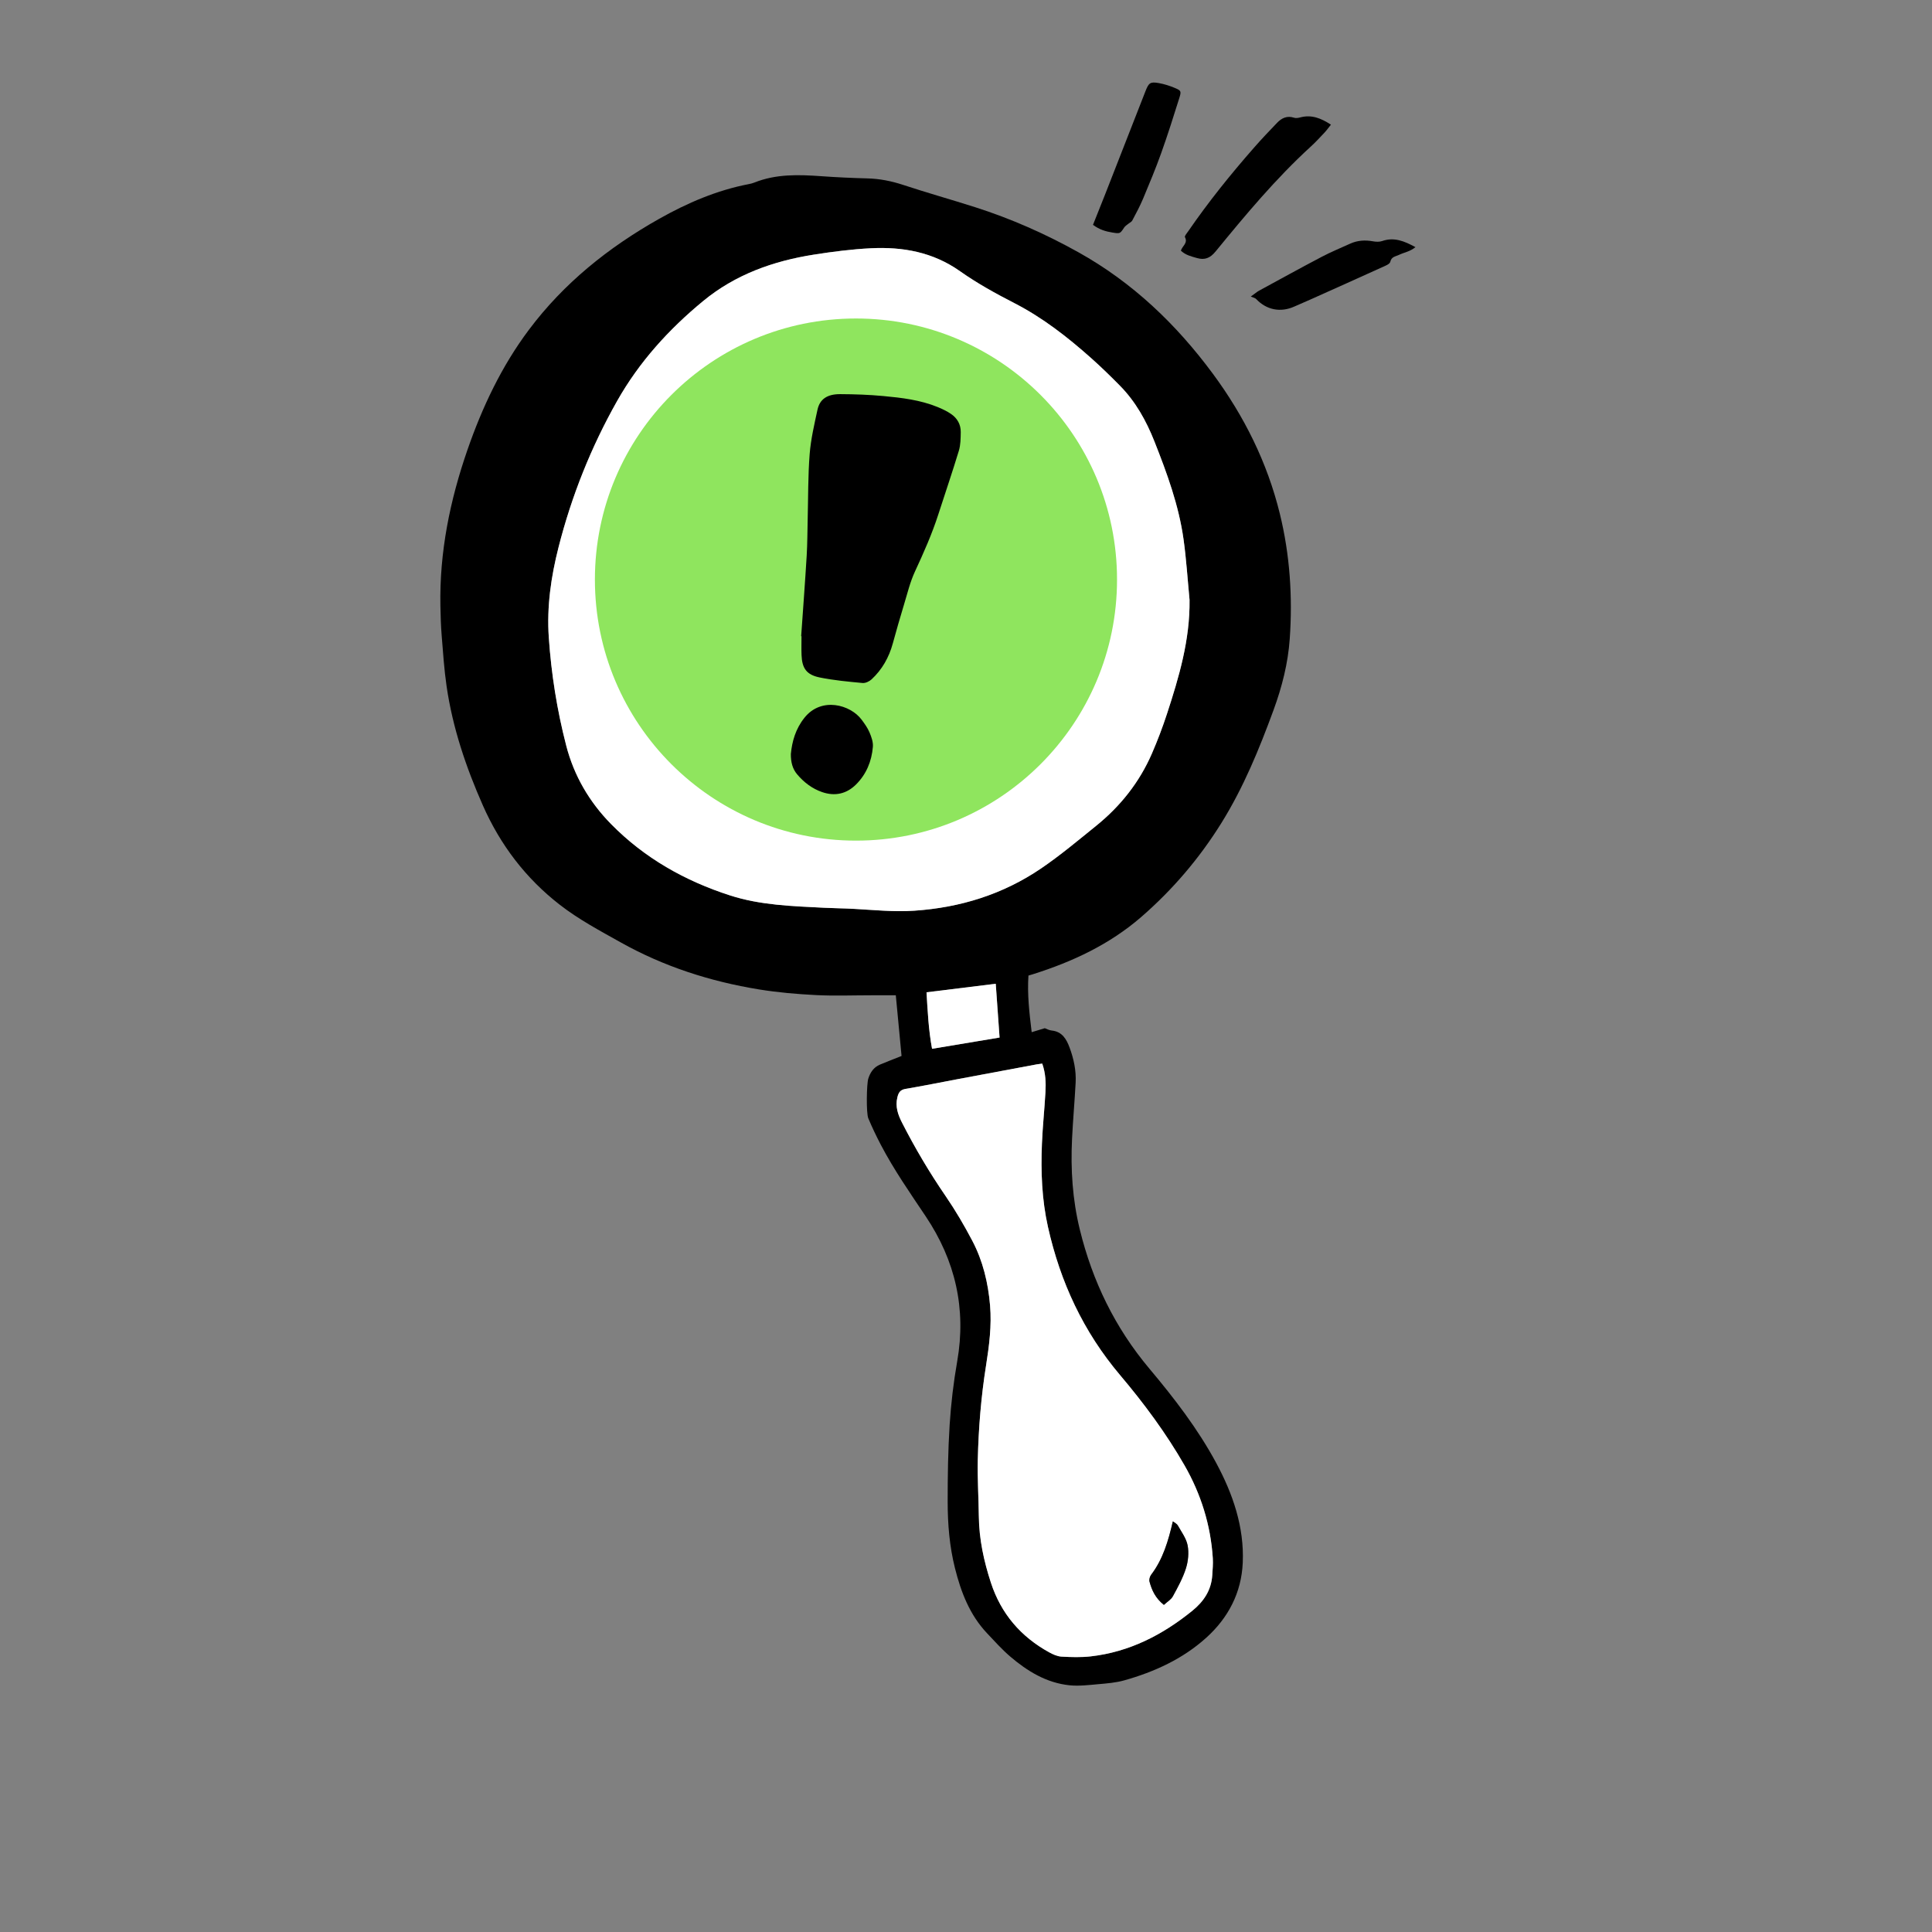
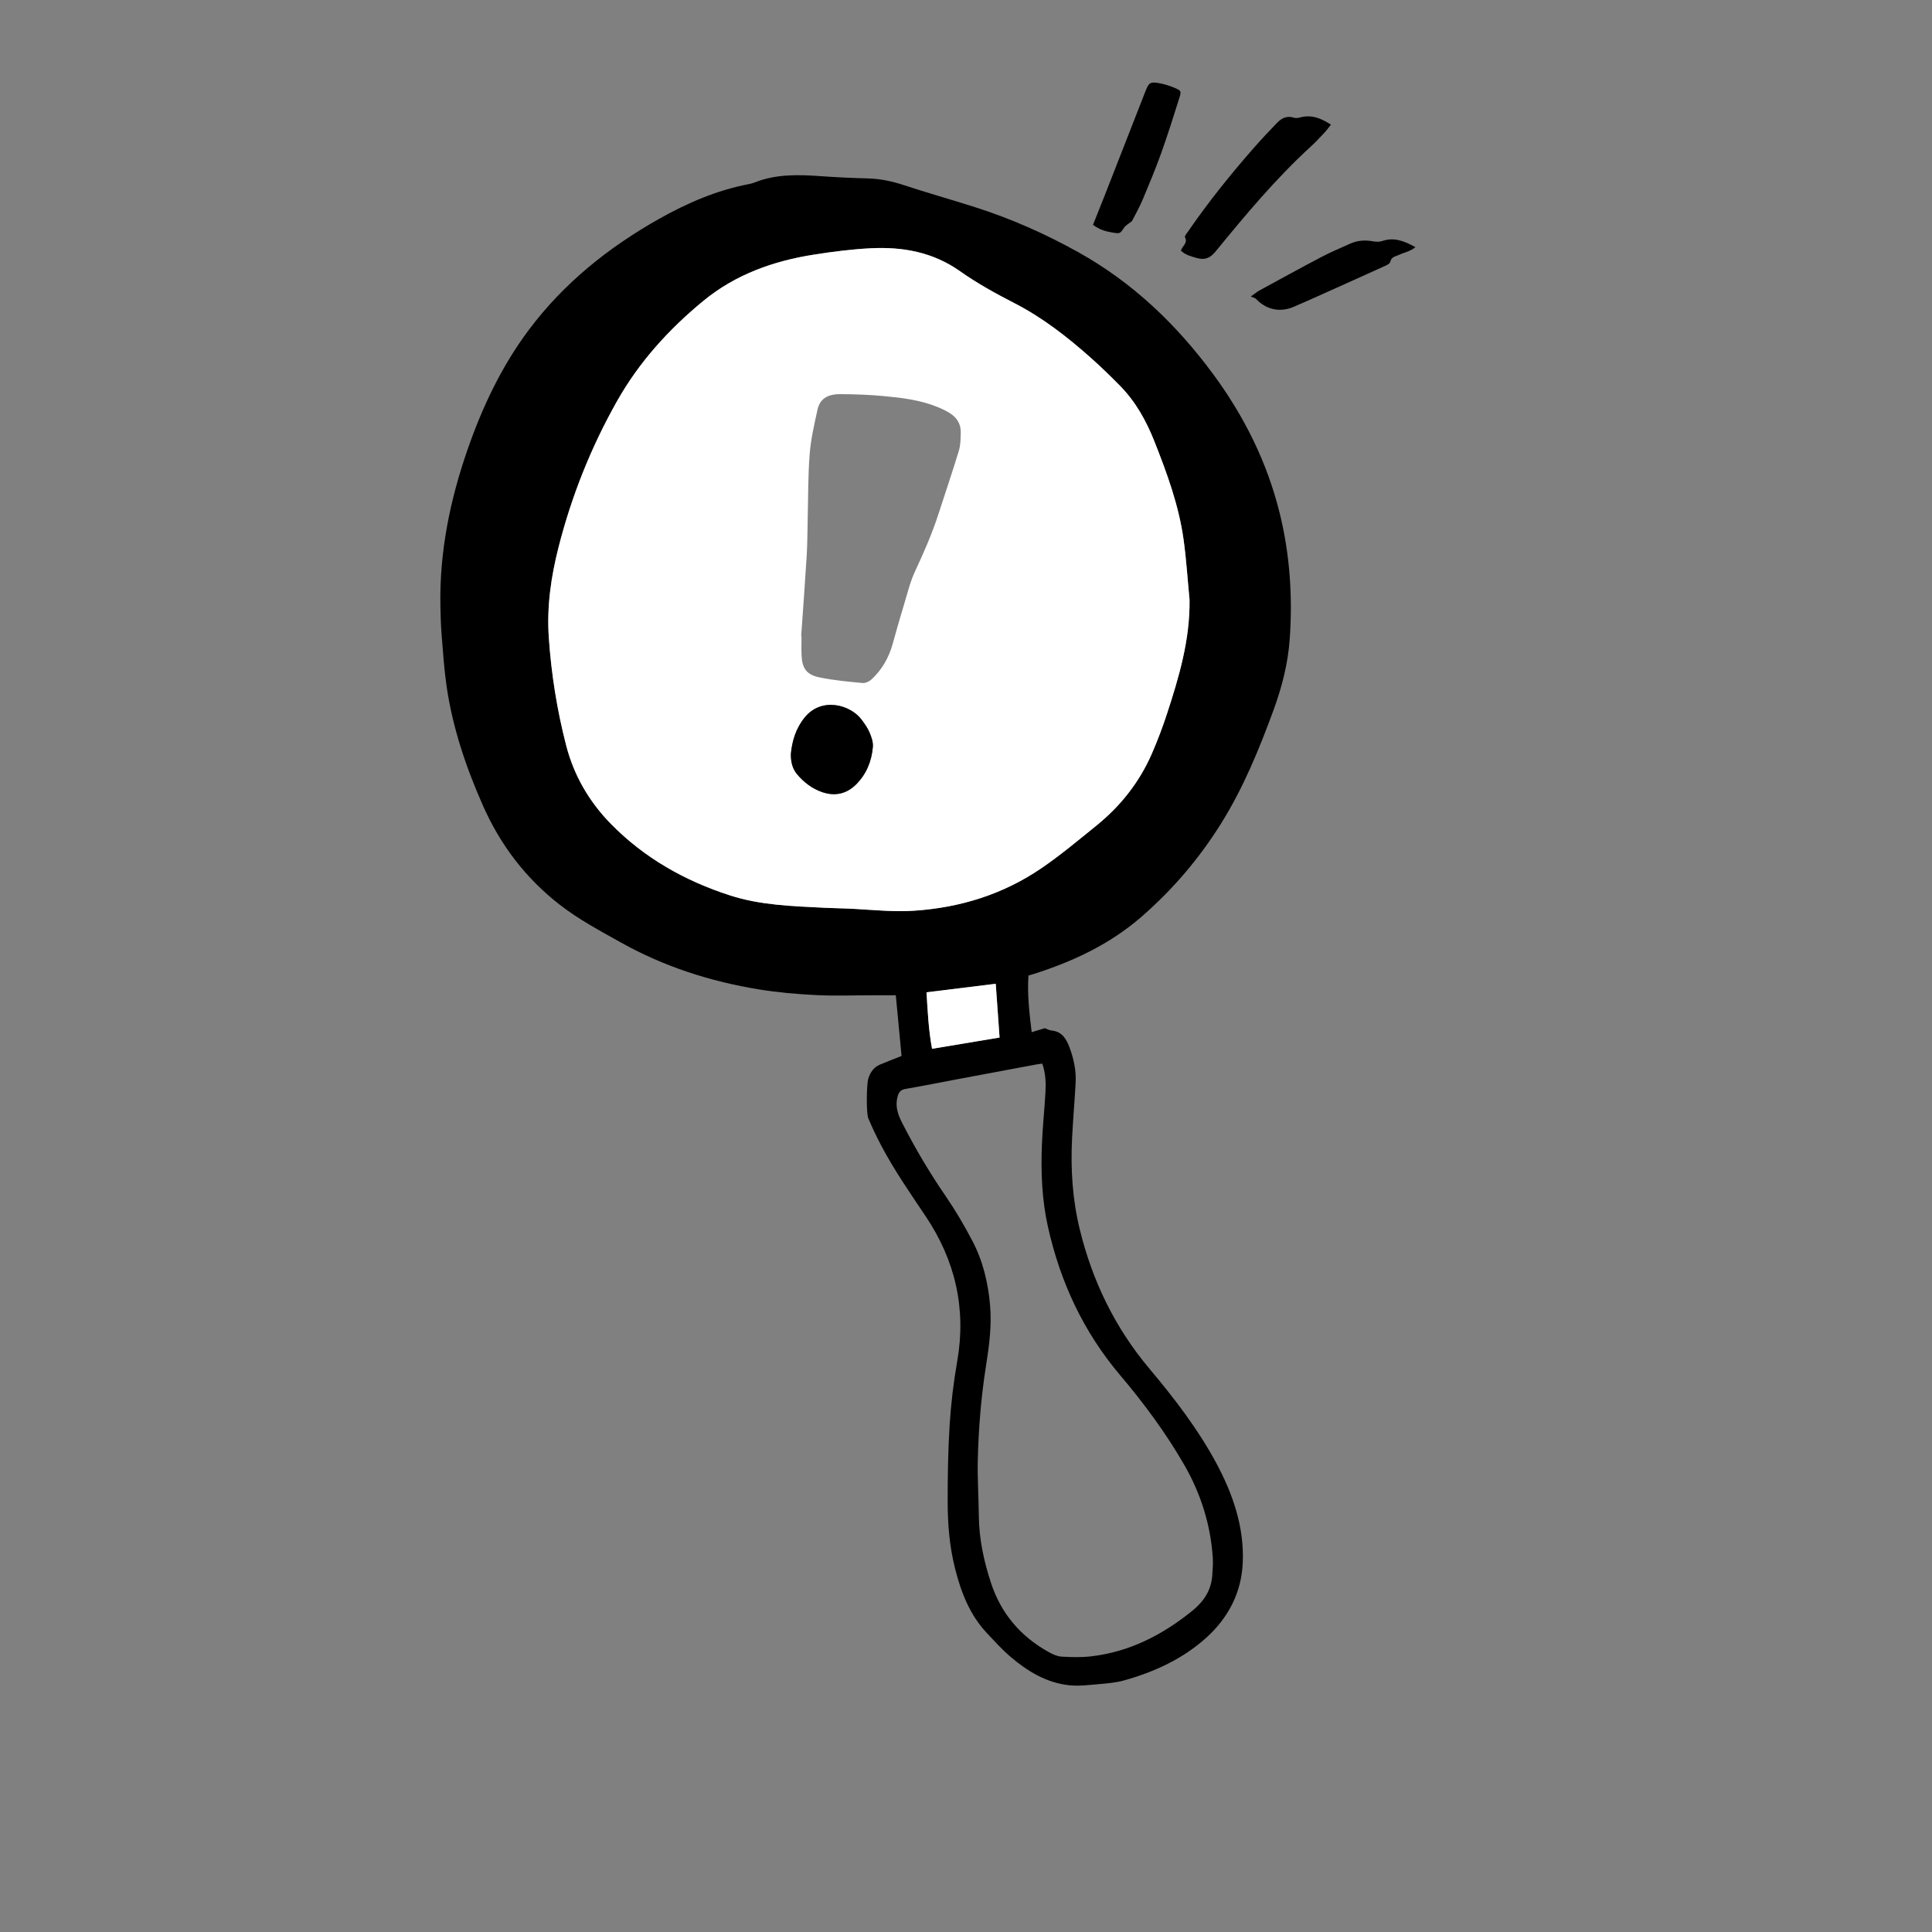
<svg xmlns="http://www.w3.org/2000/svg" id="Calque_1" viewBox="0 0 1500 1500">
  <rect x="0" y="0" width="1500" height="1500" fill="#808080" stroke="none" />
  <path d="m699.96,819.83c-1.46-15.44-2.94-31.04-4.46-47.09h-18.98c-14.35,0-28.74.57-43.05-.16-14.79-.76-29.65-2.03-44.26-4.41-37.77-6.17-73.8-17.72-107.37-36.54-16.17-9.06-32.52-17.76-47.21-29.16-26.53-20.6-46.21-46.51-59.76-77.2-13.13-29.73-23.47-60.32-28.15-92.56-1.88-12.96-2.75-26.08-3.8-39.15-.62-7.75-.86-15.54-1-23.31-.76-41.63,7.41-81.73,20.97-120.87,11.55-33.32,26.5-64.98,47.72-93.3,27.17-36.27,61.79-63.98,101.06-86.13,21.96-12.39,44.93-22.26,69.85-27.04,1.43-.27,2.87-.65,4.22-1.19,16.82-6.73,34.28-6.17,51.88-4.92,11.91.85,23.84,1.41,35.77,1.71,9.61.24,18.75,2.06,27.89,5.08,18.48,6.1,37.24,11.35,55.79,17.27,27.92,8.91,54.6,20.72,80.21,35,42.03,23.44,75.93,55.82,104.37,94.3,24.32,32.91,42.25,68.9,52.01,108.7,7.82,31.92,9.98,64.45,7.69,97.15-1.33,18.99-6.04,37.44-12.61,55.35-11.09,30.23-23.27,59.97-40.34,87.43-17.1,27.51-37.92,51.96-62.37,73.17-24.52,21.27-53.31,34.73-84.04,44.42-.92.29-1.86.55-3.51,1.04-.97,14.38.65,28.67,2.51,43.96,3.84-1.17,6.7-2.03,10.19-3.09,1.29.46,3.28,1.6,5.37,1.81,8.17.84,11.48,6.78,13.89,13.28,3.23,8.72,5.18,17.82,4.68,27.19-.78,14.57-2.07,29.11-2.79,43.68-1.16,23.69.34,47.14,6.02,70.33,9.83,40.17,27.31,76.25,54.06,108.08,19.27,22.93,37.68,46.82,51.88,73.24,12.86,23.92,21.81,49.62,20.57,77.46-1.03,23.29-11.28,42.8-28.36,58.2-18.22,16.42-40.18,26.47-63.64,33.07-6.5,1.83-13.42,2.37-20.19,2.97-7.45.66-15.05,1.61-22.41.84-17.84-1.88-32.62-10.93-45.94-22.31-6.46-5.53-12.19-11.94-18.05-18.15-13.47-14.28-20.2-31.92-24.87-50.55-4.22-16.86-5.63-34.1-5.64-51.37-.01-19.96.27-39.96,1.54-59.87,1.05-16.46,3-32.94,5.85-49.19,7.2-40.99-1.49-78.35-24.43-112.61-12.2-18.22-24.75-36.21-34.92-55.68-3.49-6.68-6.75-13.5-9.66-20.44-1.71-4.06-1.33-26.68-.01-30.82,1.54-4.82,4.19-8.84,9.04-10.88,5.35-2.25,10.76-4.32,16.79-6.73Zm223.61-354c-1.51-15.71-2.49-31.49-4.67-47.1-3.69-26.44-12.86-51.38-22.63-76.06-6.31-15.95-14.58-30.87-26.76-43.21-7.18-7.27-14.49-14.44-22.12-21.23-18.41-16.38-37.68-31.5-59.8-42.87-14.48-7.44-28.9-15.37-42.16-24.75-21.09-14.93-44.54-19.11-69.34-17.87-14.79.74-29.58,2.64-44.23,4.95-31.49,4.95-60.88,15.41-85.85,35.96-26.75,22.02-49.78,47.41-66.87,77.66-20.21,35.78-35.34,73.71-45.49,113.55-5.84,22.94-9.2,46.09-7.57,69.98,1.94,28.49,6.41,56.51,13.54,84.08,6.04,23.36,17.96,43.72,34.81,60.87,25.96,26.42,57.38,44.13,92.45,55.43,23.65,7.62,48.32,8.29,72.86,9.55,7.78.4,15.58.44,23.36.87,15.53.86,30.94,2.48,46.62,1.43,35.83-2.4,68.95-12.68,98.59-32.84,14.86-10.11,28.71-21.75,42.72-33.07,18.87-15.24,33.64-33.84,43.32-56.16,4.35-10.02,8.25-20.29,11.65-30.67,9.4-28.72,17.96-57.64,17.56-88.51Zm-114.38,359.95c-1.77.24-2.97.36-4.15.58-20.58,3.84-41.15,7.68-61.72,11.54-13.4,2.52-26.77,5.25-40.21,7.51-4.2.7-5.47,2.87-6.39,6.59-1.77,7.21.52,13.53,3.63,19.64,10.07,19.78,21.36,38.82,33.94,57.15,7.56,11.02,14.35,22.64,20.58,34.47,8.26,15.67,12.35,32.78,13.83,50.35,1.32,15.6-.67,31.11-3.12,46.51-3.86,24.3-5.84,48.78-6.42,73.33-.34,14.6.64,29.23.81,43.84.2,17.72,3.9,34.77,9.37,51.51,7.86,24.1,23.22,41.95,45.31,54.1,2.93,1.61,6.3,3.12,9.54,3.3,7.53.42,15.18.66,22.65-.19,29.98-3.41,55.68-16.61,78.85-35.39,8.91-7.22,14.79-16.01,15.52-27.71.27-4.37.69-8.78.41-13.12-1.63-25.71-9.23-49.87-21.92-72.02-14.31-24.96-31.49-48.16-50.05-70.1-28.53-33.73-46.42-72.23-56.01-115.07-4.78-21.37-5.57-42.92-4.68-64.6.55-13.35,1.98-26.66,2.73-40.01.41-7.27.19-14.57-2.49-22.2Zm-85.54-11.49c18-3,34.93-5.82,52.43-8.74-1.01-14.18-1.98-27.83-2.97-41.75-18.14,2.24-35.64,4.39-53.75,6.63.9,14.68,1.54,29.09,4.3,43.87Z" style="stroke-width:0px;" />
  <path d="m1033.33,96.79c-1.9,2.38-3.26,4.33-4.87,6.04-3.5,3.72-6.97,7.51-10.74,10.95-27.21,24.86-50.72,53.1-73.99,81.52-4.22,5.15-8.43,6.75-14.38,5.05-4.38-1.25-8.9-2.28-12.52-5.75,1.08-3.6,5.64-5.87,3.16-10.45-.48-.88,1.64-3.29,2.73-4.87,15.6-22.66,32.83-44.05,50.97-64.71,5.77-6.58,11.79-12.95,17.87-19.25,3.56-3.69,7.76-5.71,13.17-3.91,1.43.48,3.28.14,4.82-.27,8.71-2.3,16.05.6,23.78,5.65Z" style="stroke-width:0px;" />
  <path d="m848.6,174.56c3.27-8.2,6.37-15.85,9.37-23.53,10.47-26.75,20.91-53.51,31.38-80.25,2.53-6.47,3.69-7.42,10.22-6.3,4.28.74,8.53,2.11,12.54,3.79,4.88,2.04,5.17,2.52,3.53,7.75-4.51,14.39-9.05,28.77-14.13,42.96-4.26,11.91-9.14,23.61-14.03,35.29-2.44,5.81-5.45,11.39-8.4,16.96-.6,1.13-2.14,1.75-3.21,2.64-1.05.87-2.3,1.63-3.03,2.73-3.28,4.93-3.21,4.9-9.28,3.92-5.1-.82-9.92-2.22-14.96-5.95Z" style="stroke-width:0px;" />
  <path d="m971.09,230.24c3.33-2.38,4.76-3.64,6.39-4.53,16.24-8.85,32.45-17.77,48.82-26.38,7.1-3.73,14.56-6.77,21.87-10.11,5.74-2.62,11.68-2.98,17.87-1.86,2.29.41,4.93.53,7.07-.21,9.22-3.2,17.04-.06,25.84,4.74-4.31,3.54-8.94,4.1-12.87,6.03-2.56,1.26-5.74,1.26-6.68,5.38-.42,1.83-4.08,3.17-6.49,4.26-18.39,8.36-36.82,16.61-55.25,24.87-4.22,1.89-8.49,3.66-12.71,5.56-10.74,4.85-21.68,2.66-29.69-5.84-.79-.84-2.23-1.05-4.18-1.91Z" style="stroke-width:0px;" />
  <path d="m923.56,465.83c.4,30.86-8.16,59.79-17.56,88.51-3.4,10.38-7.3,20.65-11.65,30.67-9.68,22.32-24.45,40.92-43.32,56.16-14.01,11.32-27.86,22.96-42.72,33.07-29.64,20.15-62.76,30.44-98.59,32.84-15.67,1.05-31.09-.58-46.62-1.43-7.78-.43-15.58-.47-23.36-.87-24.54-1.26-49.21-1.93-72.86-9.55-35.07-11.3-66.49-29.01-92.45-55.43-16.85-17.15-28.76-37.51-34.81-60.87-7.14-27.58-11.6-55.59-13.54-84.08-1.63-23.89,1.73-47.04,7.57-69.98,10.14-39.84,25.27-77.77,45.49-113.55,17.09-30.26,40.12-55.64,66.87-77.66,24.97-20.56,54.36-31.01,85.85-35.96,14.65-2.3,29.43-4.21,44.23-4.95,24.8-1.23,48.25,2.95,69.34,17.87,13.26,9.38,27.68,17.31,42.16,24.75,22.12,11.37,41.39,26.48,59.8,42.87,7.63,6.79,14.94,13.96,22.12,21.23,12.18,12.35,20.45,27.27,26.76,43.21,9.76,24.67,18.93,49.62,22.63,76.06,2.18,15.61,3.15,31.4,4.67,47.1Zm-301.53,28.1c.09,0,.18.01.26.02,0,4.86-.15,9.72.03,14.58.39,10.34,3.84,15.36,14.14,17.46,10.9,2.22,22.07,3.24,33.17,4.29,2.27.21,5.28-1.18,7.04-2.81,8.21-7.63,13.54-17.07,16.5-27.9,2.76-10.09,5.65-20.15,8.69-30.16,2.61-8.6,4.72-17.49,8.47-25.59,6.77-14.6,13.29-29.24,18.22-44.57,5.29-16.43,10.9-32.77,15.9-49.29,1.38-4.55,1.39-9.6,1.47-14.43.1-6-2.72-10.89-7.64-14.2-3.19-2.15-6.75-3.85-10.33-5.31-13.47-5.5-27.78-7.2-42.07-8.53-11.13-1.04-22.35-1.43-33.53-1.48-10.12-.04-15.86,3.89-17.65,12.09-2.48,11.4-5.18,22.87-6.08,34.45-1.31,16.72-1.1,33.56-1.53,50.34-.24,9.49-.2,19-.77,28.47-1.27,20.87-2.84,41.71-4.29,62.57Zm-8.02,91.5c-.05,6.34,1.3,11.53,4.88,15.77,5.25,6.22,11.62,11.11,19.39,13.79,9.88,3.41,18.89,1.45,26.26-5.82,8.09-7.99,12.24-18.16,13.16-29.35.3-3.65-1.13-7.67-2.61-11.17-1.5-3.54-3.84-6.78-6.15-9.89-8.62-11.58-31.19-18.03-44.39-1.45-6.9,8.68-9.59,18.36-10.54,28.14Z" style="fill:#fff; stroke-width:0px;" />
-   <path d="m809.19,825.78c2.68,7.63,2.89,14.93,2.49,22.2-.75,13.35-2.19,26.66-2.73,40.01-.89,21.68-.1,43.23,4.68,64.6,9.59,42.84,27.48,81.35,56.01,115.07,18.56,21.94,35.74,45.14,50.05,70.1,12.7,22.15,20.29,46.31,21.92,72.02.28,4.35-.14,8.76-.41,13.12-.73,11.7-6.61,20.49-15.52,27.71-23.17,18.78-48.87,31.97-78.85,35.39-7.47.85-15.12.61-22.65.19-3.24-.18-6.61-1.69-9.54-3.3-22.09-12.14-37.44-30-45.31-54.1-5.47-16.75-9.17-33.79-9.37-51.51-.17-14.62-1.15-29.24-.81-43.84.57-24.56,2.55-49.04,6.42-73.33,2.45-15.4,4.43-30.91,3.12-46.51-1.48-17.57-5.57-34.67-13.83-50.35-6.23-11.83-13.02-23.45-20.58-34.47-12.57-18.33-23.86-37.37-33.94-57.15-3.11-6.1-5.4-12.43-3.63-19.64.91-3.72,2.19-5.89,6.39-6.59,13.45-2.26,26.81-4.99,40.21-7.51,20.57-3.86,41.15-7.7,61.72-11.54,1.18-.22,2.39-.33,4.15-.58Zm94.46,420.27c2.6-2.41,5.57-4.11,6.97-6.67,3.82-7.01,7.75-14.13,10.14-21.68,1.77-5.59,2.4-12.15,1.32-17.85-1.04-5.48-4.83-10.47-7.65-15.54-.69-1.24-2.32-1.94-3.82-3.13-3.53,15.21-7.66,29.35-16.85,41.46-1.03,1.36-1.71,3.76-1.28,5.34,1.77,6.6,4.54,12.77,11.17,18.09Z" style="fill:#fff; stroke-width:0px;" />
-   <path d="m723.64,814.29c-2.75-14.78-3.39-29.18-4.3-43.87,18.11-2.23,35.62-4.39,53.75-6.63.99,13.93,1.96,27.57,2.97,41.75-17.5,2.92-34.43,5.74-52.43,8.74Z" style="fill:#fff; stroke-width:0px;" />
-   <path d="m903.64,1246.05c-6.63-5.33-9.4-11.49-11.17-18.09-.42-1.58.25-3.97,1.28-5.34,9.19-12.11,13.32-26.25,16.85-41.46,1.5,1.19,3.13,1.9,3.82,3.13,2.82,5.07,6.61,10.07,7.65,15.54,1.08,5.71.45,12.27-1.32,17.85-2.39,7.55-6.32,14.68-10.14,21.68-1.4,2.56-4.38,4.27-6.97,6.67Z" style="stroke-width:0px;" />
-   <circle id="Ellipse_20" cx="664.57" cy="449.97" r="202.69" style="fill:#8fe55e; stroke-width:0px;" />
-   <path d="m622.03,493.93c1.45-20.86,3.03-41.7,4.29-62.57.57-9.47.53-18.98.77-28.47.43-16.79.22-33.62,1.53-50.34.91-11.58,3.61-23.05,6.08-34.45,1.78-8.2,7.53-12.13,17.65-12.09,11.18.05,22.4.44,33.53,1.48,14.29,1.33,28.61,3.03,42.07,8.53,3.58,1.46,7.14,3.16,10.33,5.31,4.92,3.31,7.74,8.2,7.64,14.2-.08,4.83-.09,9.88-1.47,14.43-5,16.52-10.61,32.86-15.9,49.29-4.93,15.33-11.45,29.97-18.22,44.57-3.75,8.1-5.86,16.99-8.47,25.59-3.04,10.01-5.93,20.07-8.69,30.16-2.96,10.84-8.29,20.28-16.5,27.9-1.76,1.63-4.77,3.03-7.04,2.81-11.1-1.05-22.27-2.07-33.17-4.29-10.31-2.1-13.75-7.12-14.14-17.46-.18-4.85-.03-9.72-.03-14.58-.09,0-.18-.01-.26-.02Z" style="stroke-width:0px;" />
+   <path d="m723.64,814.29c-2.75-14.78-3.39-29.18-4.3-43.87,18.11-2.23,35.62-4.39,53.75-6.63.99,13.93,1.96,27.57,2.97,41.75-17.5,2.92-34.43,5.74-52.43,8.74" style="fill:#fff; stroke-width:0px;" />
  <path d="m614.01,585.43c.94-9.78,3.63-19.46,10.54-28.14,13.19-16.58,35.77-10.13,44.39,1.45,2.32,3.11,4.66,6.36,6.15,9.89,1.48,3.5,2.91,7.52,2.61,11.17-.92,11.2-5.07,21.36-13.16,29.35-7.37,7.28-16.38,9.23-26.26,5.82-7.77-2.68-14.14-7.57-19.39-13.79-3.58-4.23-4.92-9.42-4.88-15.77Z" style="stroke-width:0px;" />
</svg>